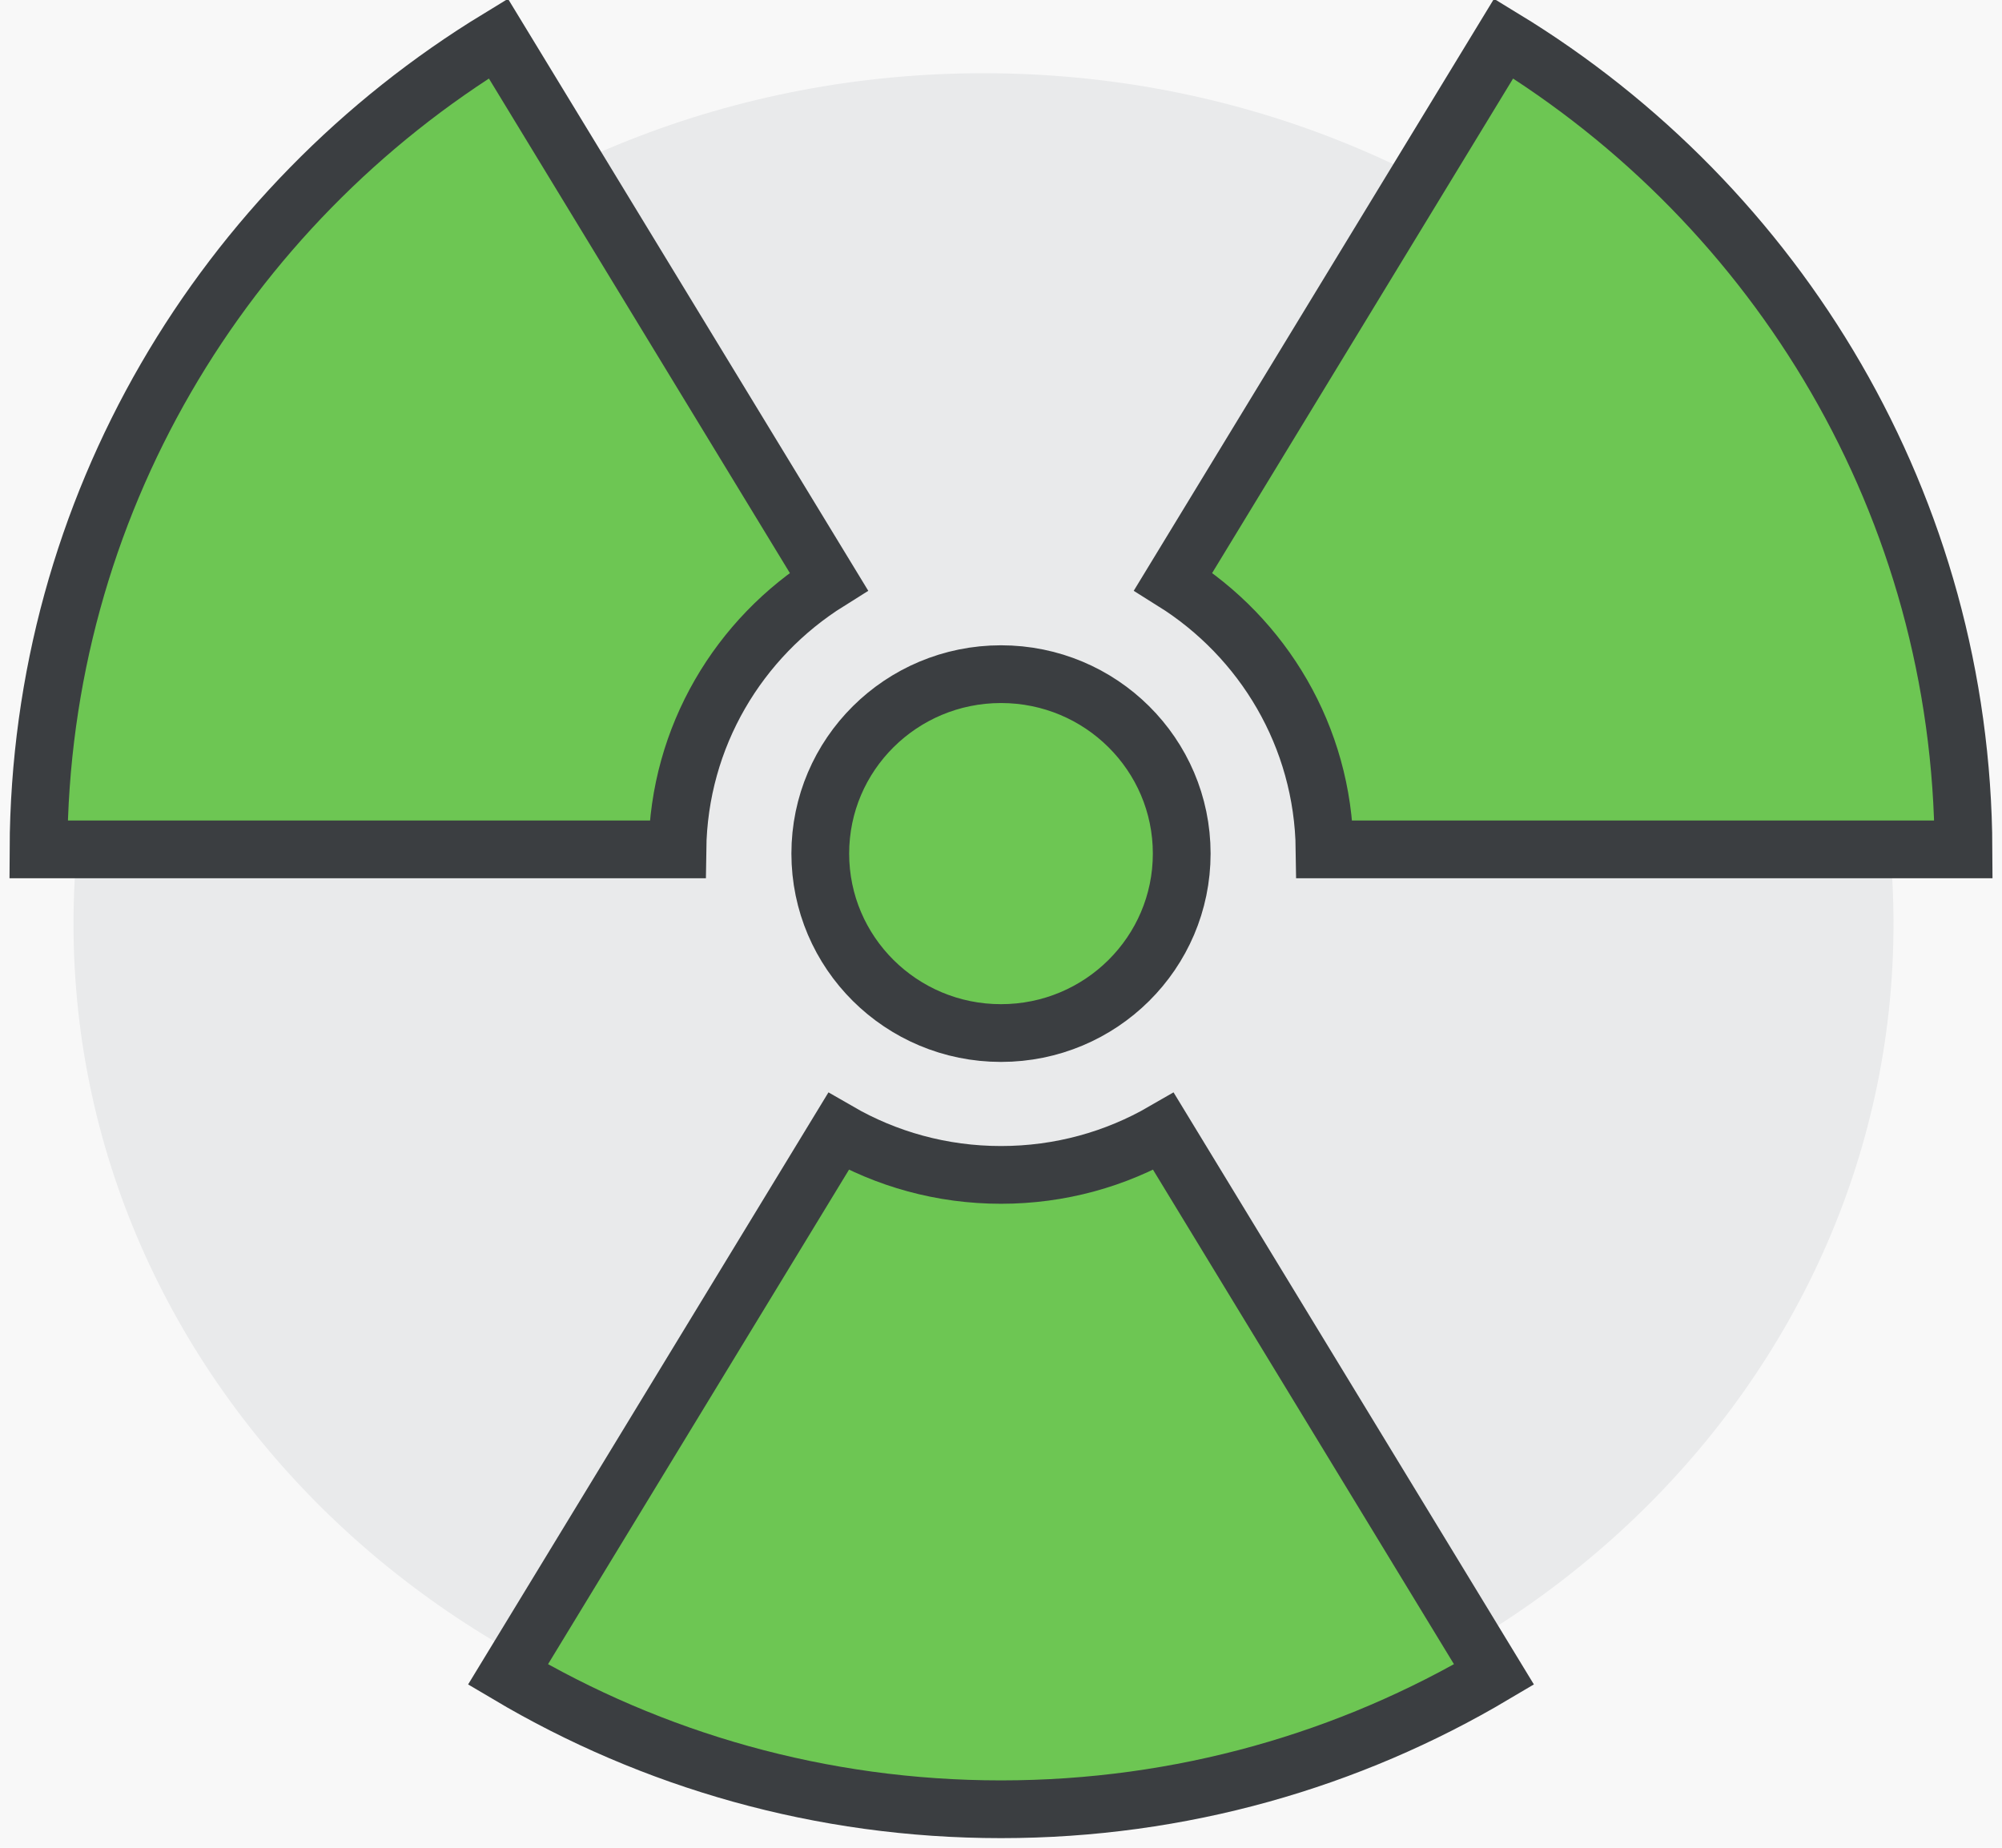
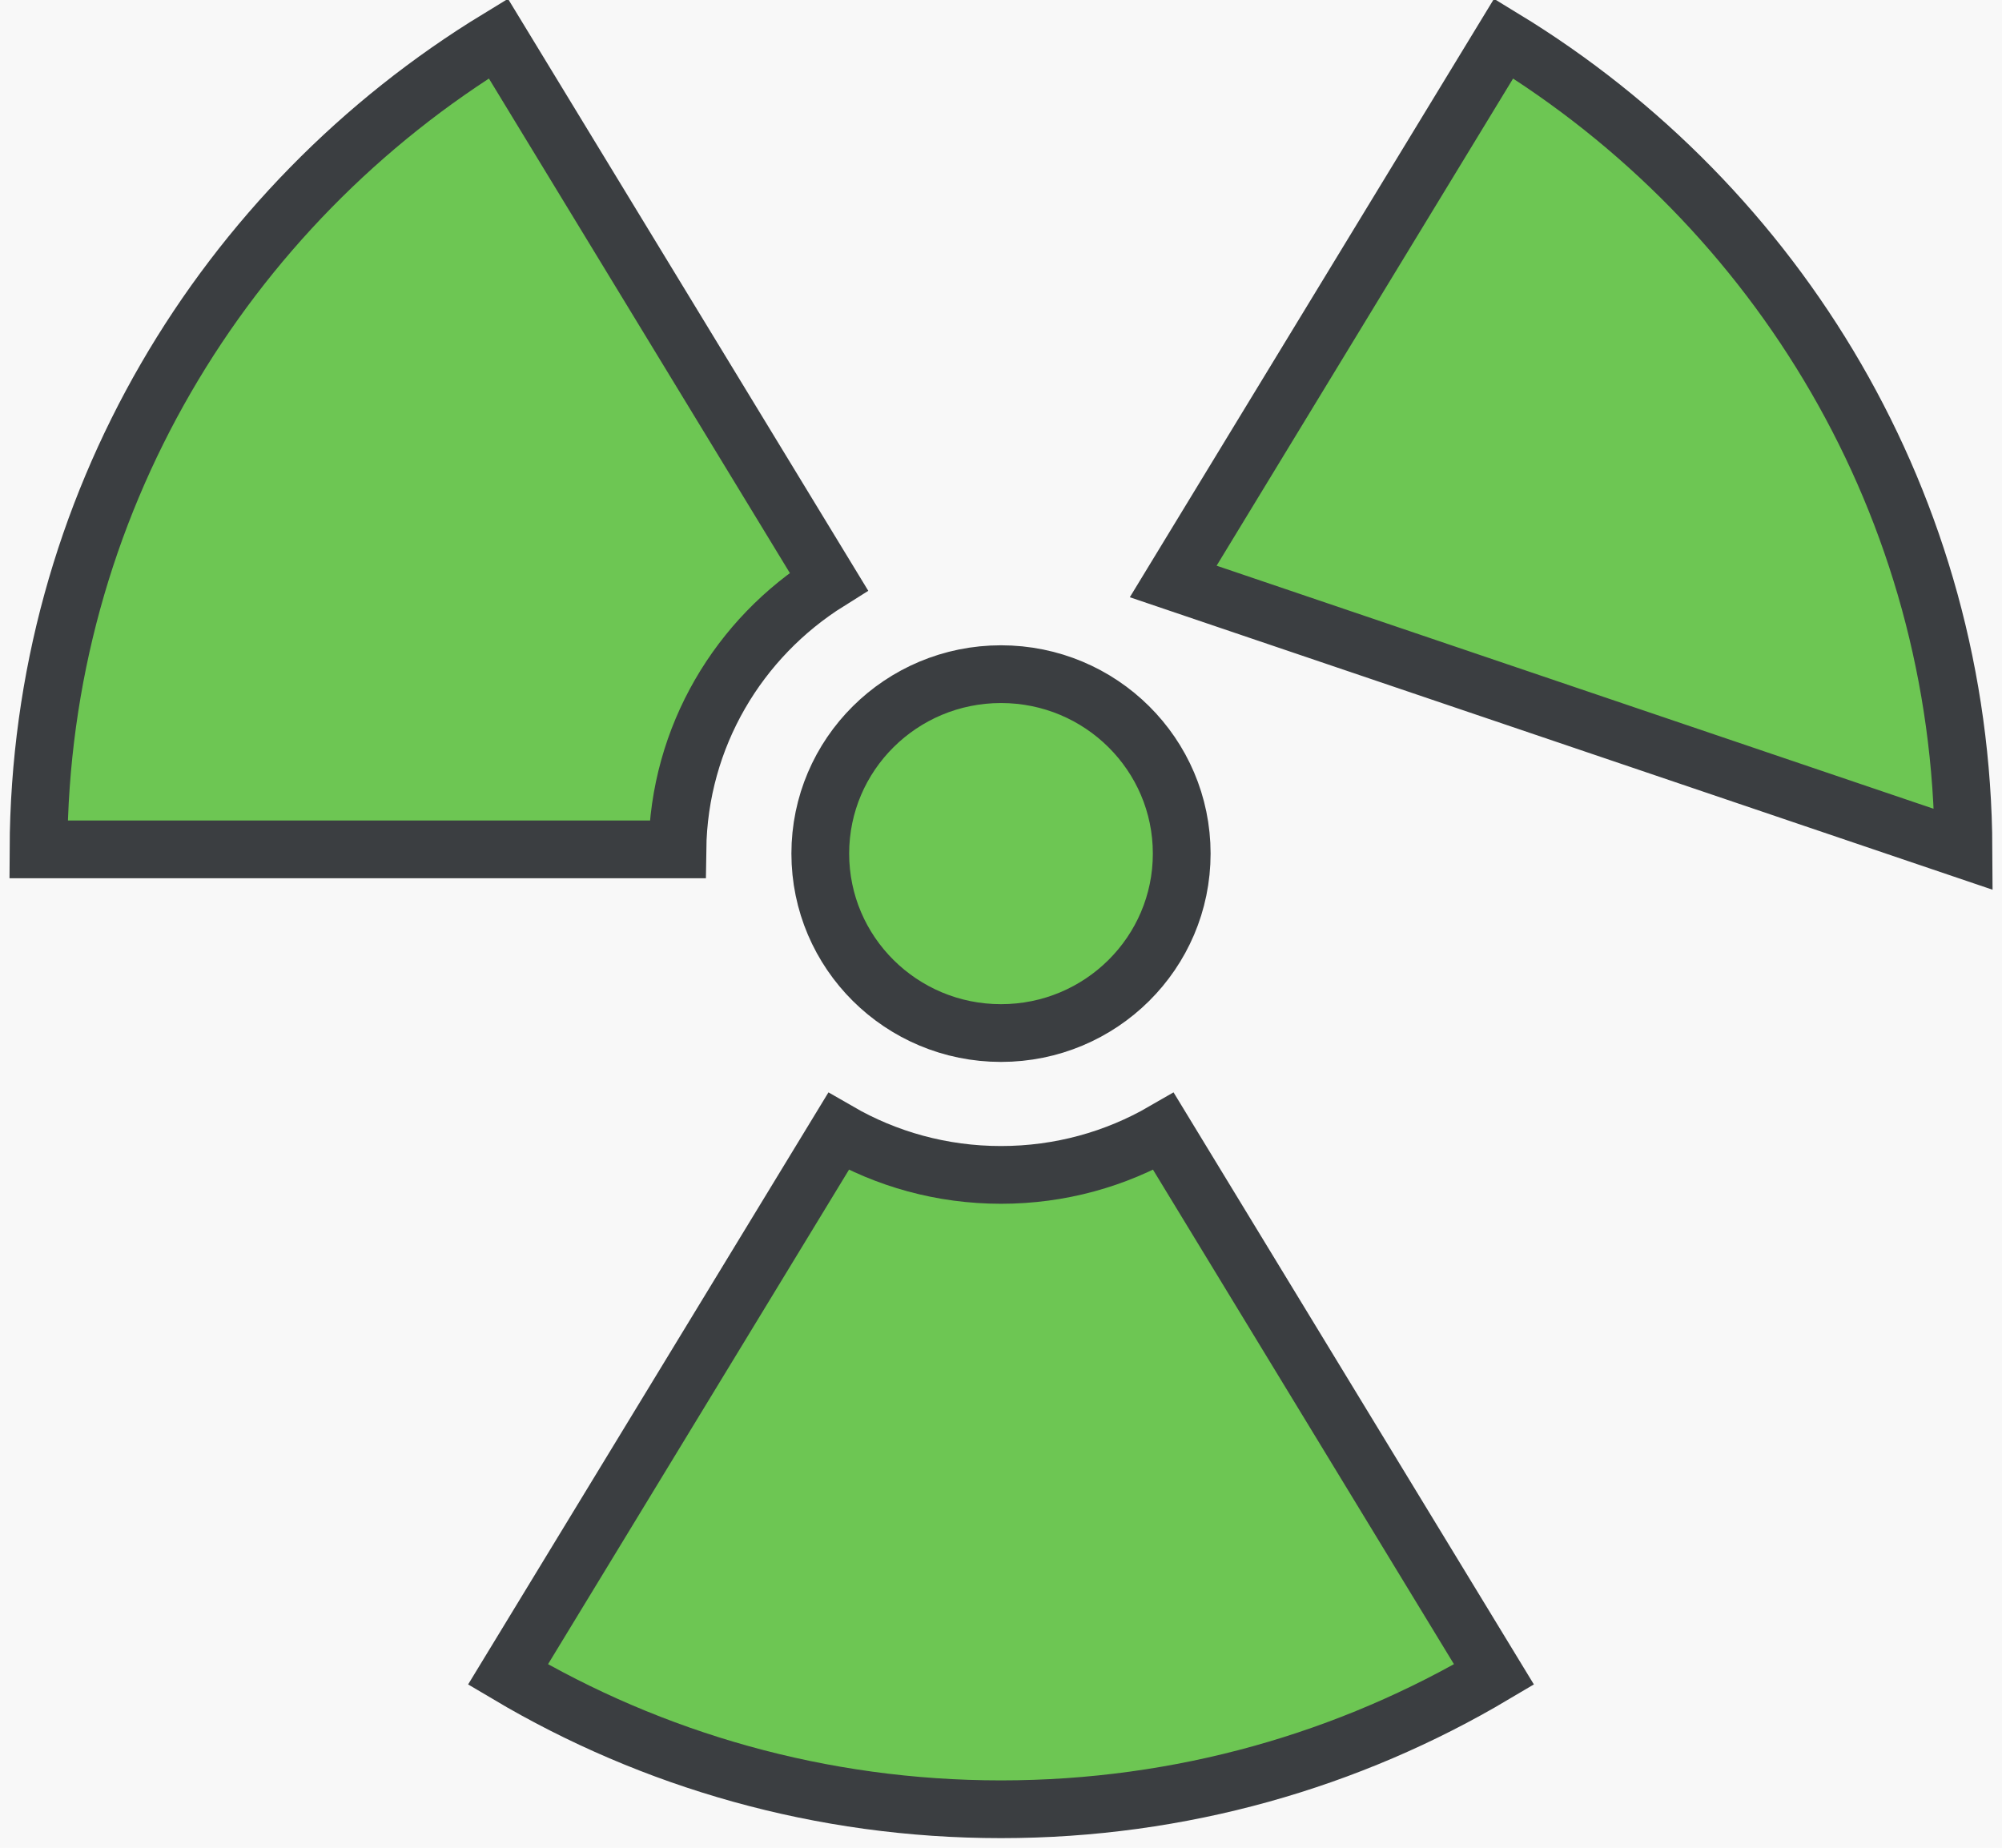
<svg xmlns="http://www.w3.org/2000/svg" width="52px" height="48px" viewBox="0 0 52 48" version="1.1">
  <title>CD412A22-BBA0-449A-AE35-2960712CF449@1.5x</title>
  <desc>Created with sketchtool.</desc>
  <defs />
  <g id="Web-Portal" stroke="none" stroke-width="1" fill="none" fill-rule="evenodd">
    <g id="prohibited" transform="translate(-1184, -756)">
      <rect fill="#F8F8F8" x="0" y="0" width="1660" height="1873" />
      <g id="Flammable" transform="translate(1185, 757)">
        <g id="Group-4-Copy">
-           <path d="M48.182,23 C48.182,35.204 37.599,45.098 24.545,45.098 C11.491,45.098 0.909,35.204 0.909,23 C0.909,10.796 11.491,0.902 24.545,0.902 C37.599,0.902 48.182,10.796 48.182,23" id="Fill-1" fill="#E9EAEB" />
-           <path d="M25,16.513 C27.593,16.513 29.694,18.6 29.694,21.174 C29.694,23.749 27.593,25.836 25,25.836 C22.407,25.836 20.306,23.749 20.306,21.174 C20.306,18.6 22.407,16.513 25,16.513 Z M12.194,42.499 L20.778,28.393 C22.019,29.11 23.461,29.521 25,29.521 C26.539,29.521 27.981,29.111 29.222,28.393 L37.806,42.499 C34.06,44.721 29.681,46 25,46 C20.319,46 15.941,44.721 12.194,42.499 Z M50,21.065 C49.961,12.152 45.192,4.349 38.056,0 L29.473,14.105 C31.807,15.565 33.367,18.133 33.405,21.065 L50,21.065 Z M20.527,14.105 L11.944,0 C4.808,4.348 0.038,12.152 0,21.065 L16.595,21.065 C16.633,18.133 18.193,15.565 20.527,14.105 Z" id="Fill-18" stroke="#3B3E41" stroke-width="1.5" fill="#6DC653" />
+           <path d="M25,16.513 C27.593,16.513 29.694,18.6 29.694,21.174 C29.694,23.749 27.593,25.836 25,25.836 C22.407,25.836 20.306,23.749 20.306,21.174 C20.306,18.6 22.407,16.513 25,16.513 Z M12.194,42.499 L20.778,28.393 C22.019,29.11 23.461,29.521 25,29.521 C26.539,29.521 27.981,29.111 29.222,28.393 L37.806,42.499 C34.06,44.721 29.681,46 25,46 C20.319,46 15.941,44.721 12.194,42.499 Z M50,21.065 C49.961,12.152 45.192,4.349 38.056,0 L29.473,14.105 L50,21.065 Z M20.527,14.105 L11.944,0 C4.808,4.348 0.038,12.152 0,21.065 L16.595,21.065 C16.633,18.133 18.193,15.565 20.527,14.105 Z" id="Fill-18" stroke="#3B3E41" stroke-width="1.5" fill="#6DC653" />
        </g>
      </g>
    </g>
  </g>
</svg>